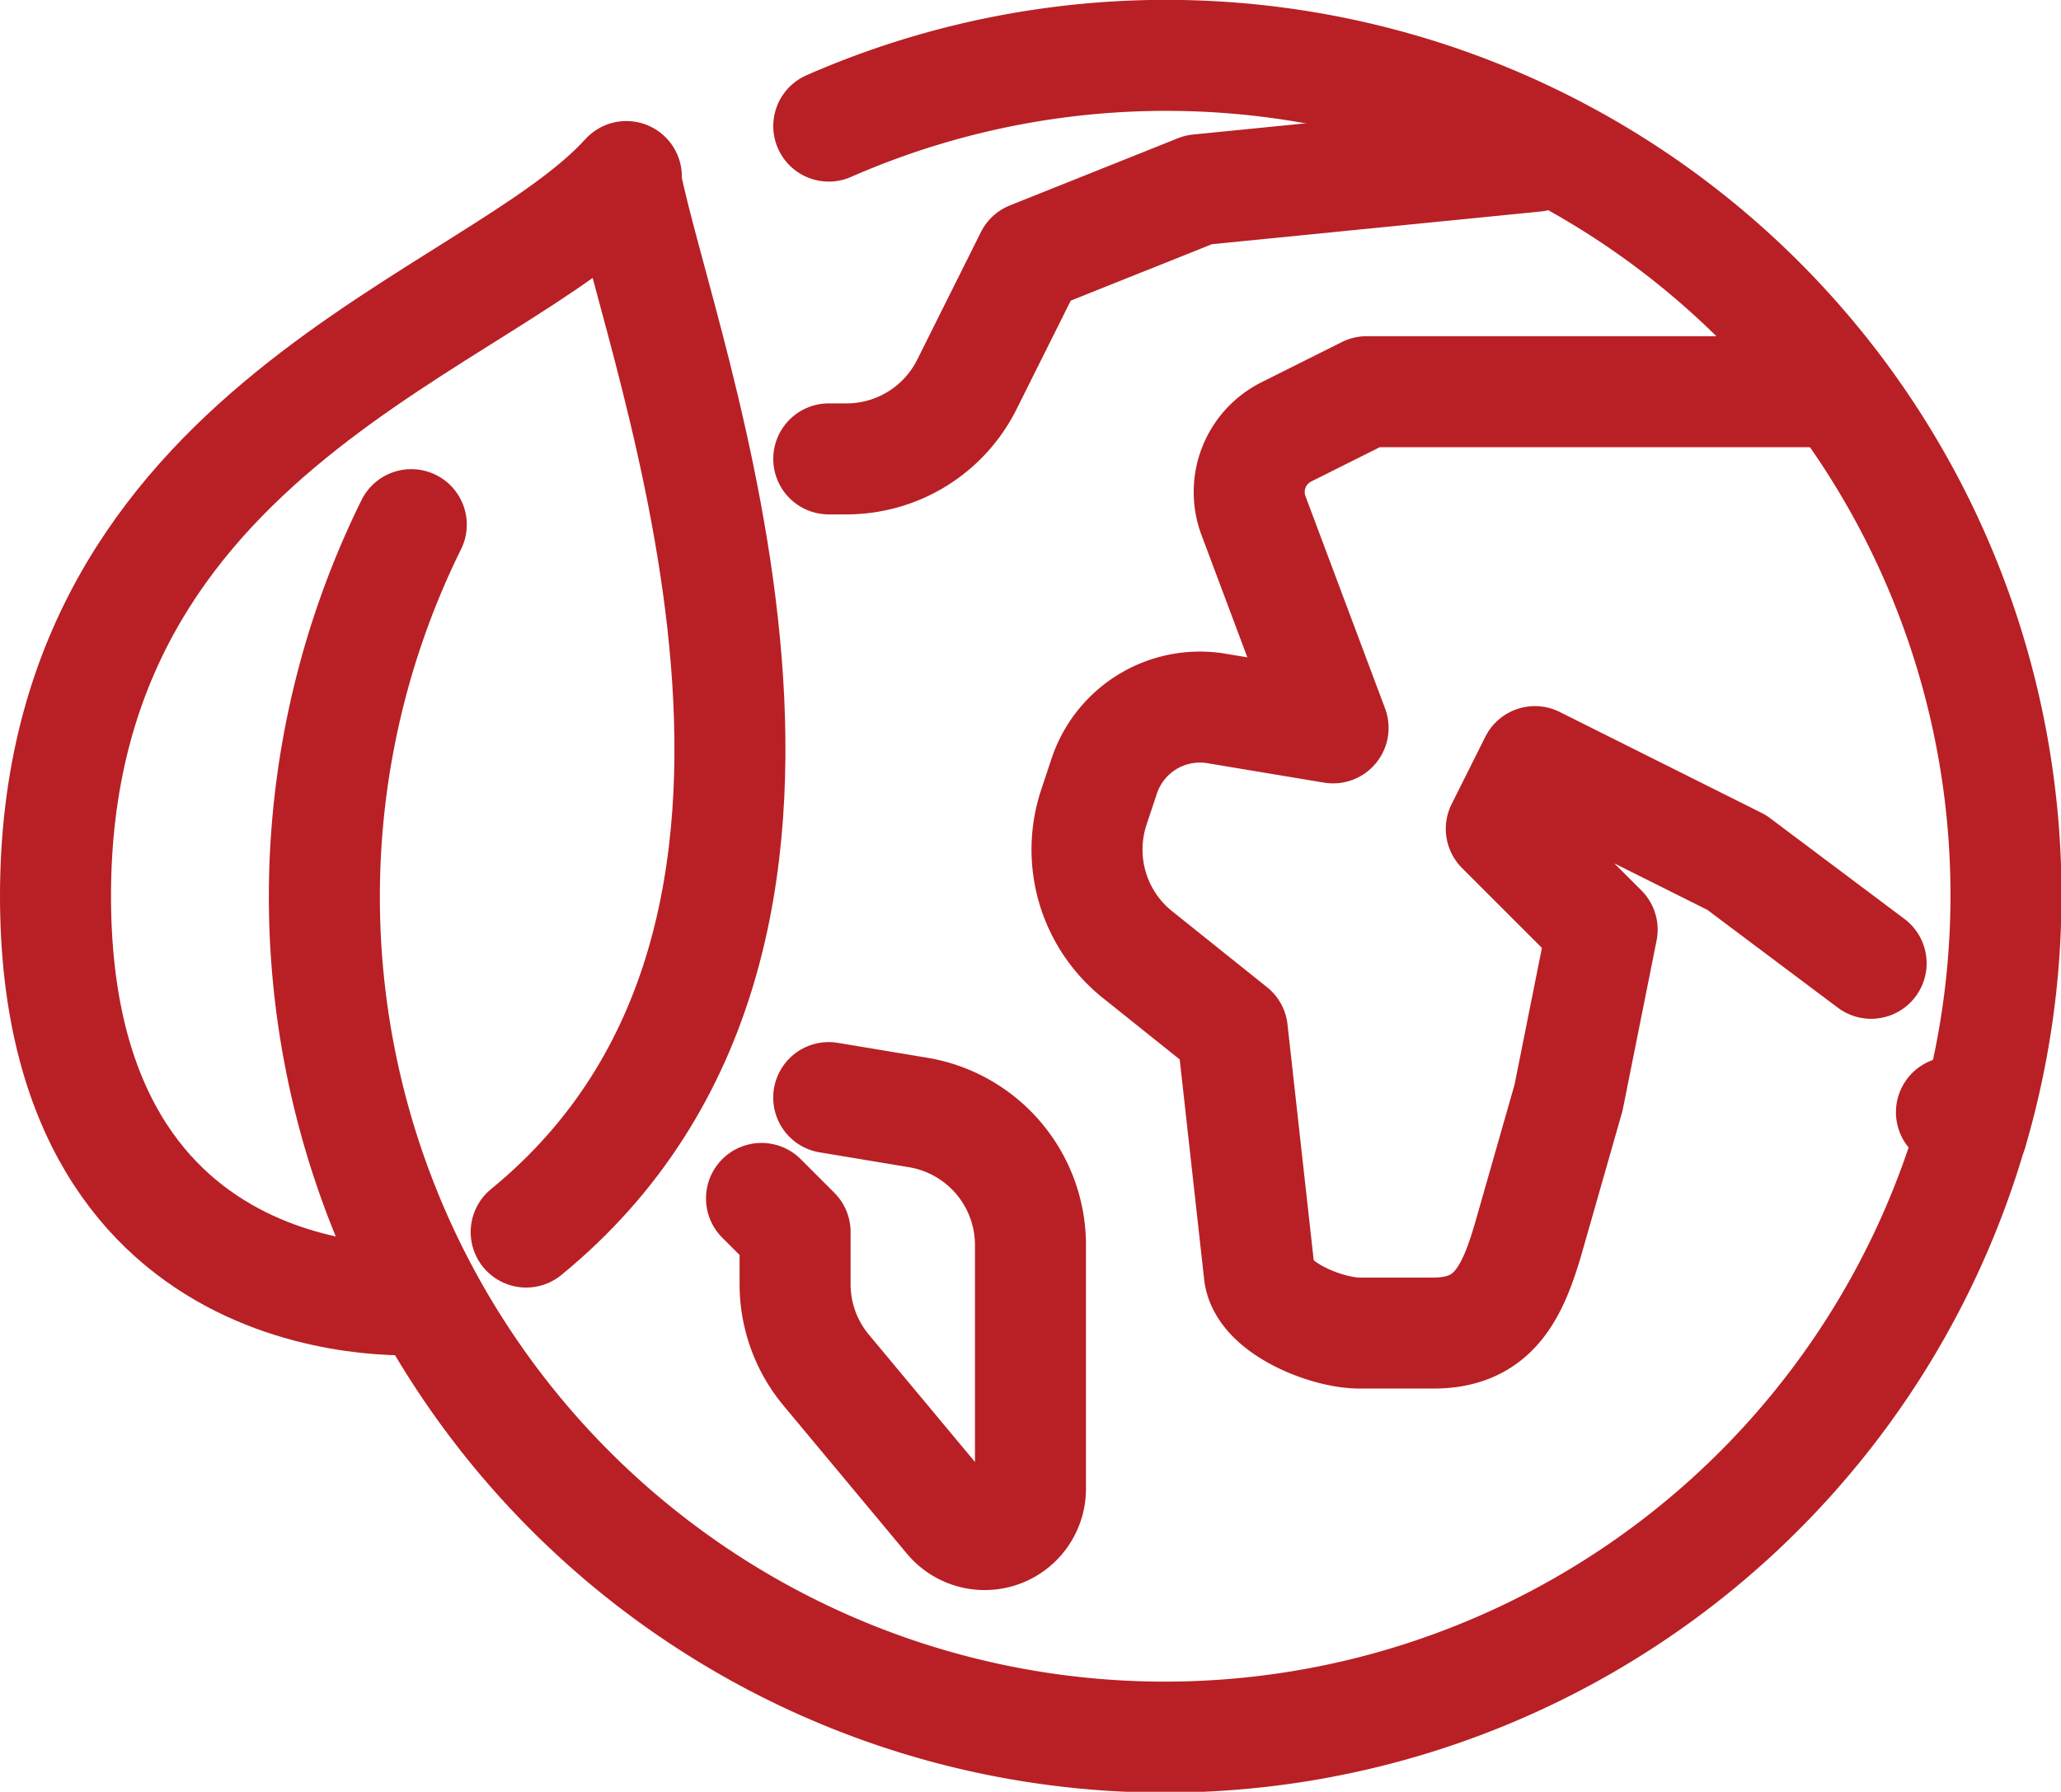
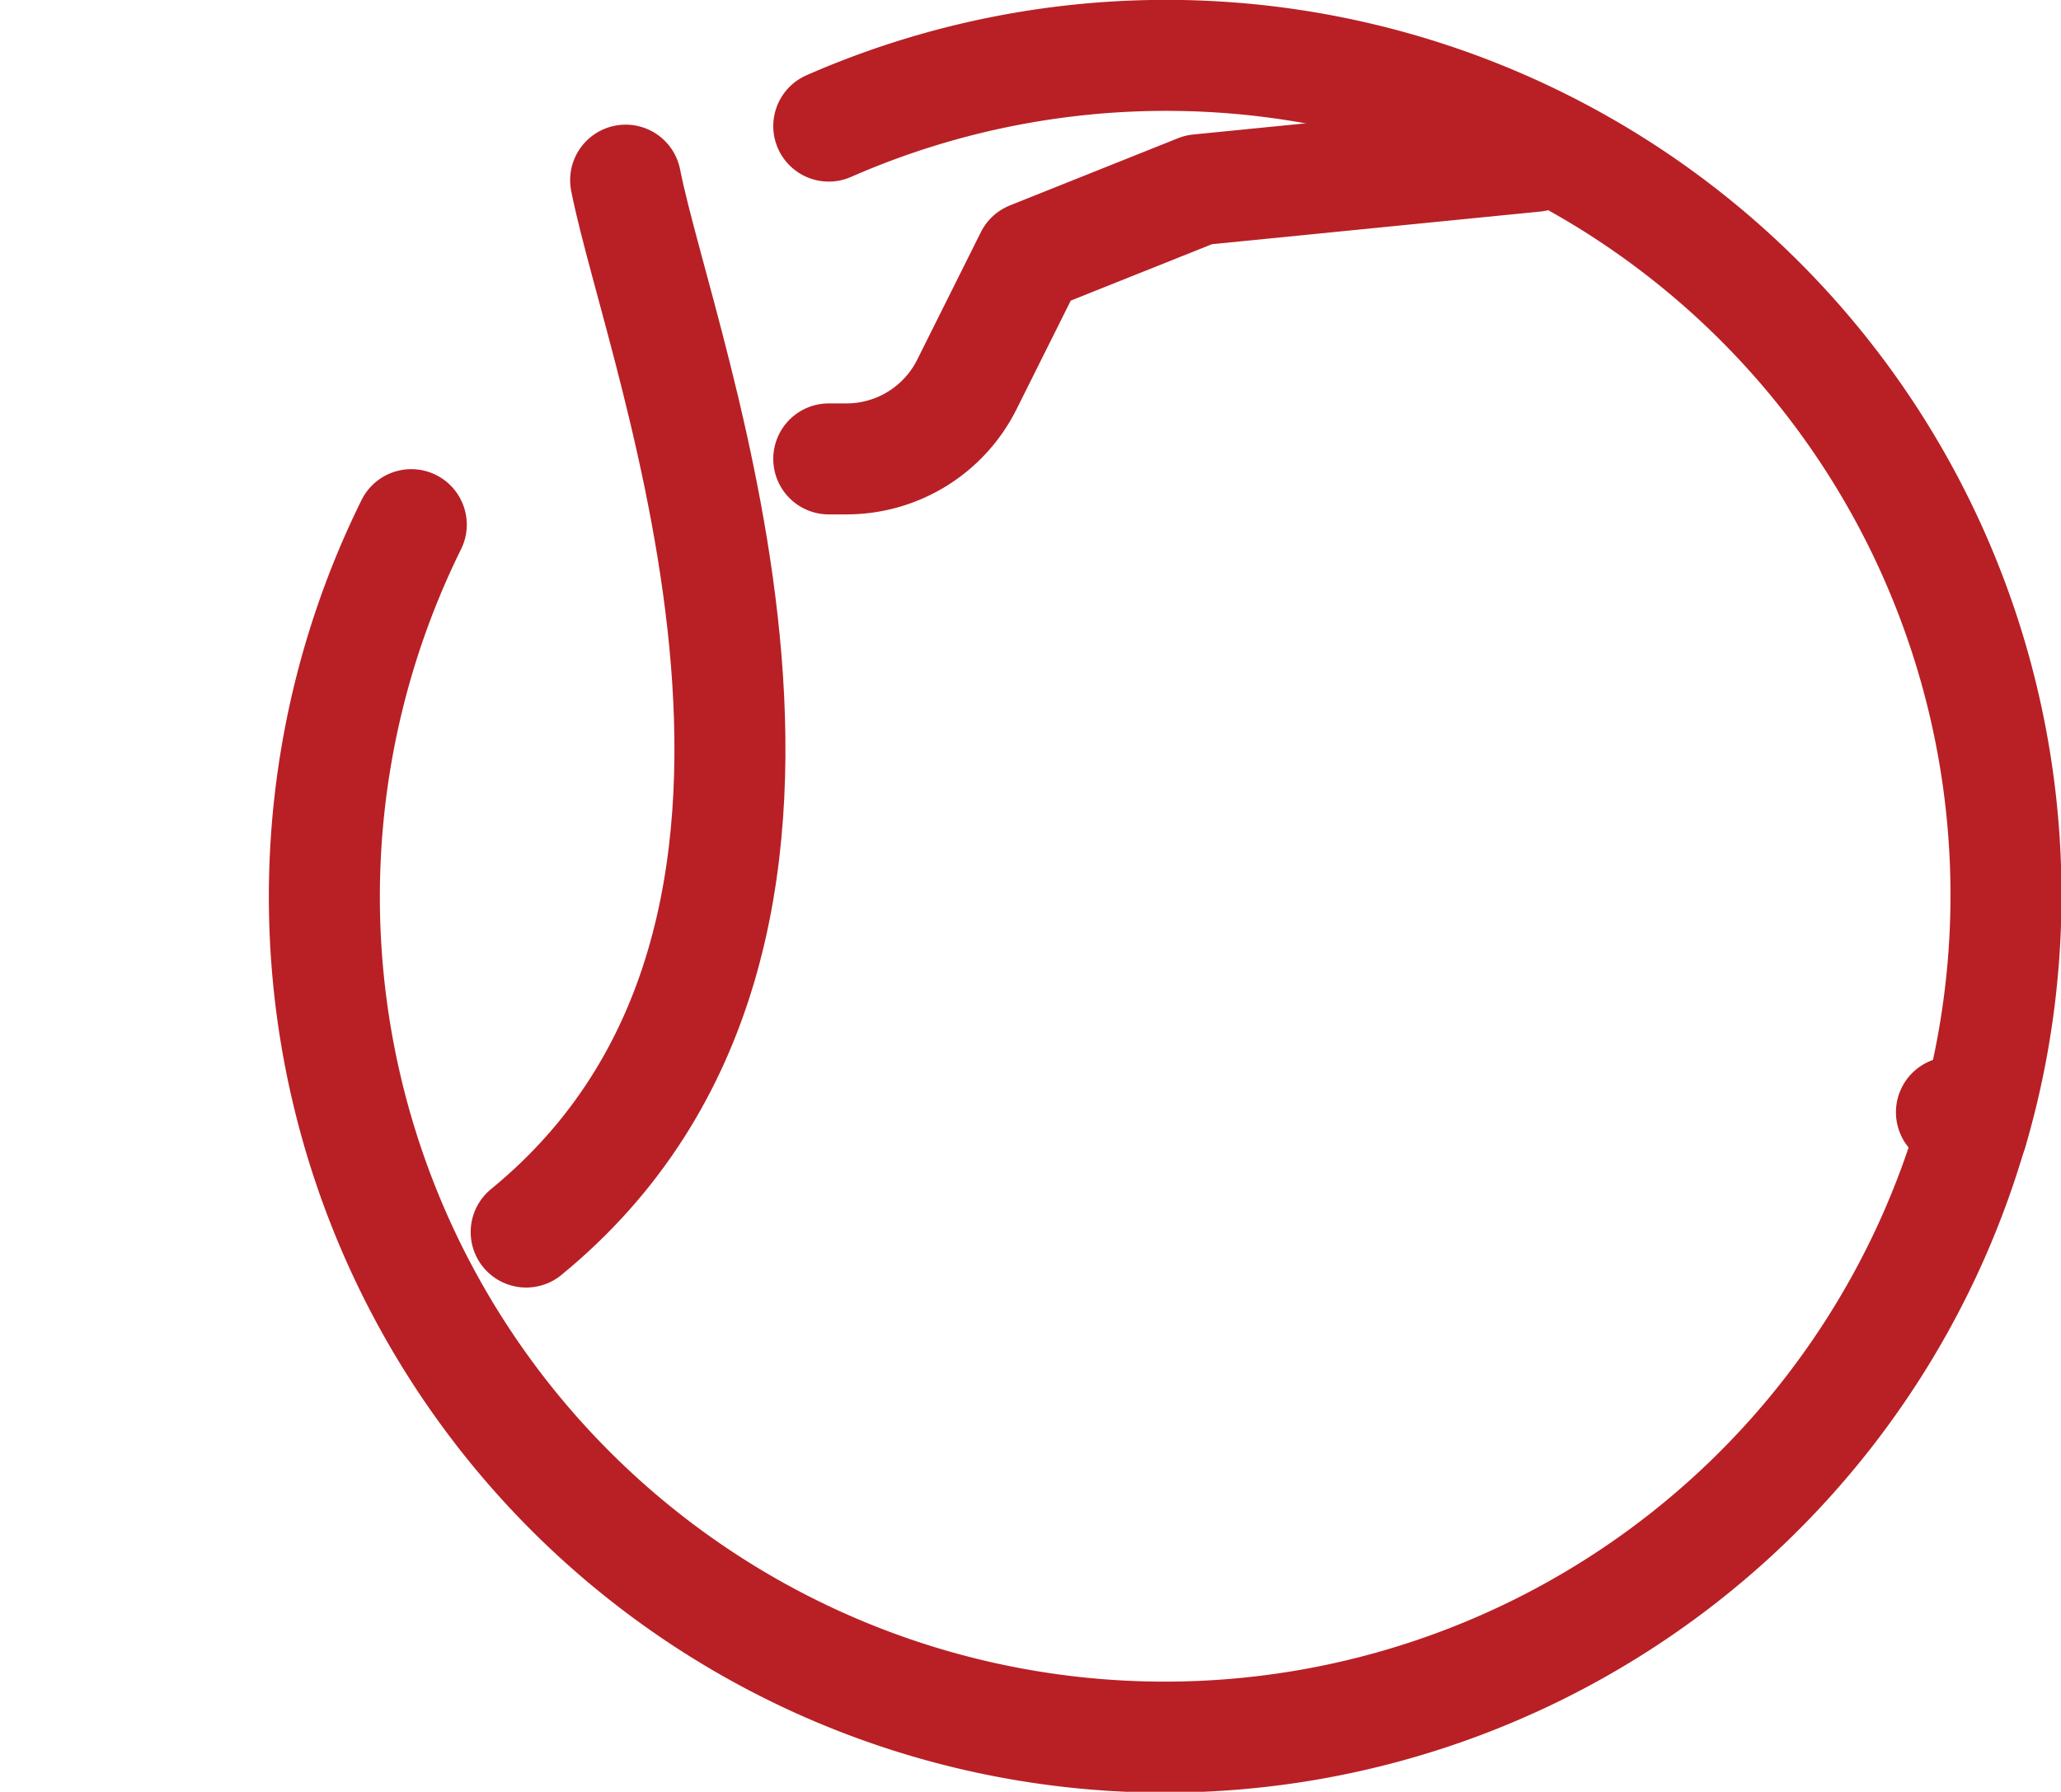
<svg xmlns="http://www.w3.org/2000/svg" width="37.133" height="32.287" viewBox="0 0 37.133 32.287">
  <g id="Group_2822" data-name="Group 2822" transform="translate(-747.767 -1259.9)">
    <path id="Path_2278" data-name="Path 2278" d="M60,37.785c6.592-5.393,2.423-15.749,1.792-18.955" transform="translate(697.247 1244.316)" fill="none" stroke="#b82025" stroke-linecap="round" stroke-linejoin="round" stroke-width="2" />
-     <path id="Path_2279" data-name="Path 2279" d="M14.272,18.465c.012-.065,0,0,.013-.065C11.875,21.065,4,22.883,4,31.363c0,7.875,6.663,7.269,6.663,7.269" transform="translate(744.767 1244.681)" fill="none" stroke="#b82025" stroke-linecap="round" stroke-linejoin="round" stroke-width="2" />
    <line id="Line_2" data-name="Line 2" transform="translate(782.926 1279.942)" fill="none" stroke="#b82025" stroke-linecap="round" stroke-linejoin="round" stroke-width="2" />
-     <path id="Path_2280" data-name="Path 2280" d="M140.228,44h-8.48l-1.447.724a1.211,1.211,0,0,0-.593,1.509l1.434,3.825-2.1-.35a1.817,1.817,0,0,0-2.023,1.218l-.186.559a2.423,2.423,0,0,0,.785,2.658l1.709,1.368.486,4.374c.068.614,1.193,1.078,1.81,1.078h1.328c1.082,0,1.427-.717,1.724-1.757l.709-2.483.606-3.029-1.817-1.817.606-1.211,3.634,1.817,2.423,1.817" transform="translate(640.643 1222.958)" fill="none" stroke="#b82025" stroke-linecap="round" stroke-linejoin="round" stroke-width="2" />
-     <path id="Path_2281" data-name="Path 2281" d="M89.211,128h0l1.61.268a2.423,2.423,0,0,1,2.025,2.39v4.391a.825.825,0,0,1-1.459.528l-2.22-2.664a2.423,2.423,0,0,1-.562-1.551v-.94L88,129.817" transform="translate(673.487 1151.678)" fill="none" stroke="#b82025" stroke-linecap="round" stroke-linejoin="round" stroke-width="2" />
    <path id="Path_2282" data-name="Path 2282" d="M96,21.452h.32a2.423,2.423,0,0,0,2.167-1.339l1.148-2.3,3.029-1.211L108.721,16" transform="translate(666.699 1246.717)" fill="none" stroke="#b82025" stroke-linecap="round" stroke-linejoin="round" stroke-width="2" />
    <path id="Path_2283" data-name="Path 2283" d="M37.564,59.8A15.142,15.142,0,1,0,65.681,70.73" transform="translate(717.613 1209.554)" fill="none" stroke="#b82025" stroke-linecap="round" stroke-linejoin="round" stroke-width="2" />
    <path id="Path_2284" data-name="Path 2284" d="M116.6,23.383A15.132,15.132,0,0,0,96,5.272" transform="translate(666.699 1256.9)" fill="none" stroke="#b82025" stroke-linecap="round" stroke-linejoin="round" stroke-width="2" />
  </g>
</svg>